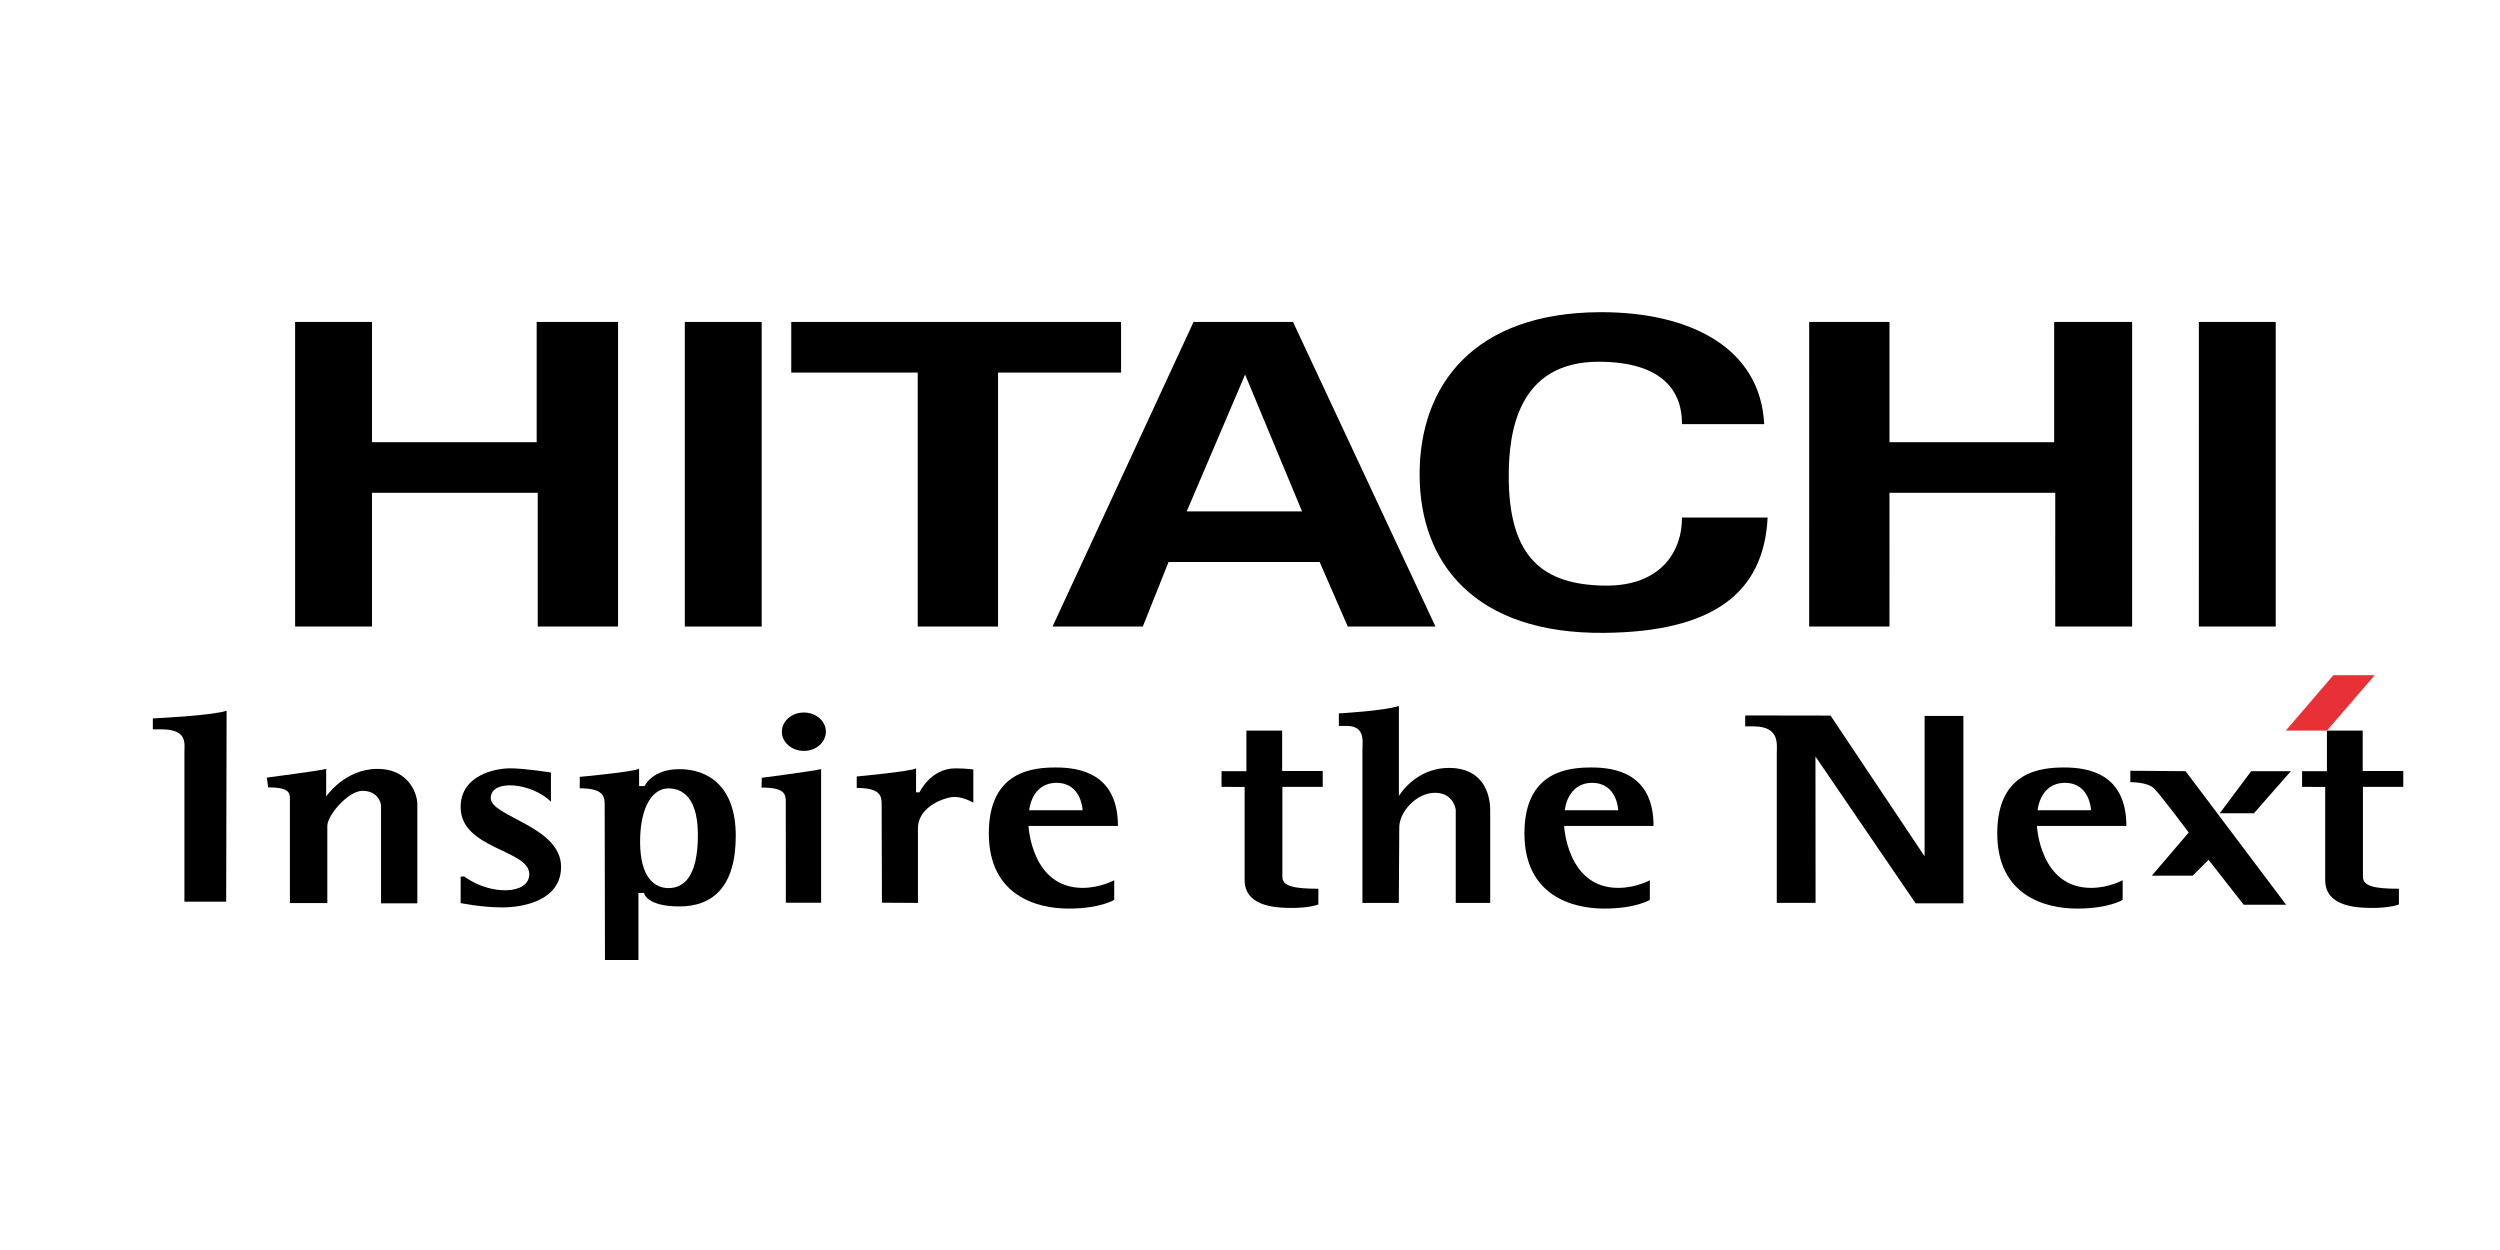
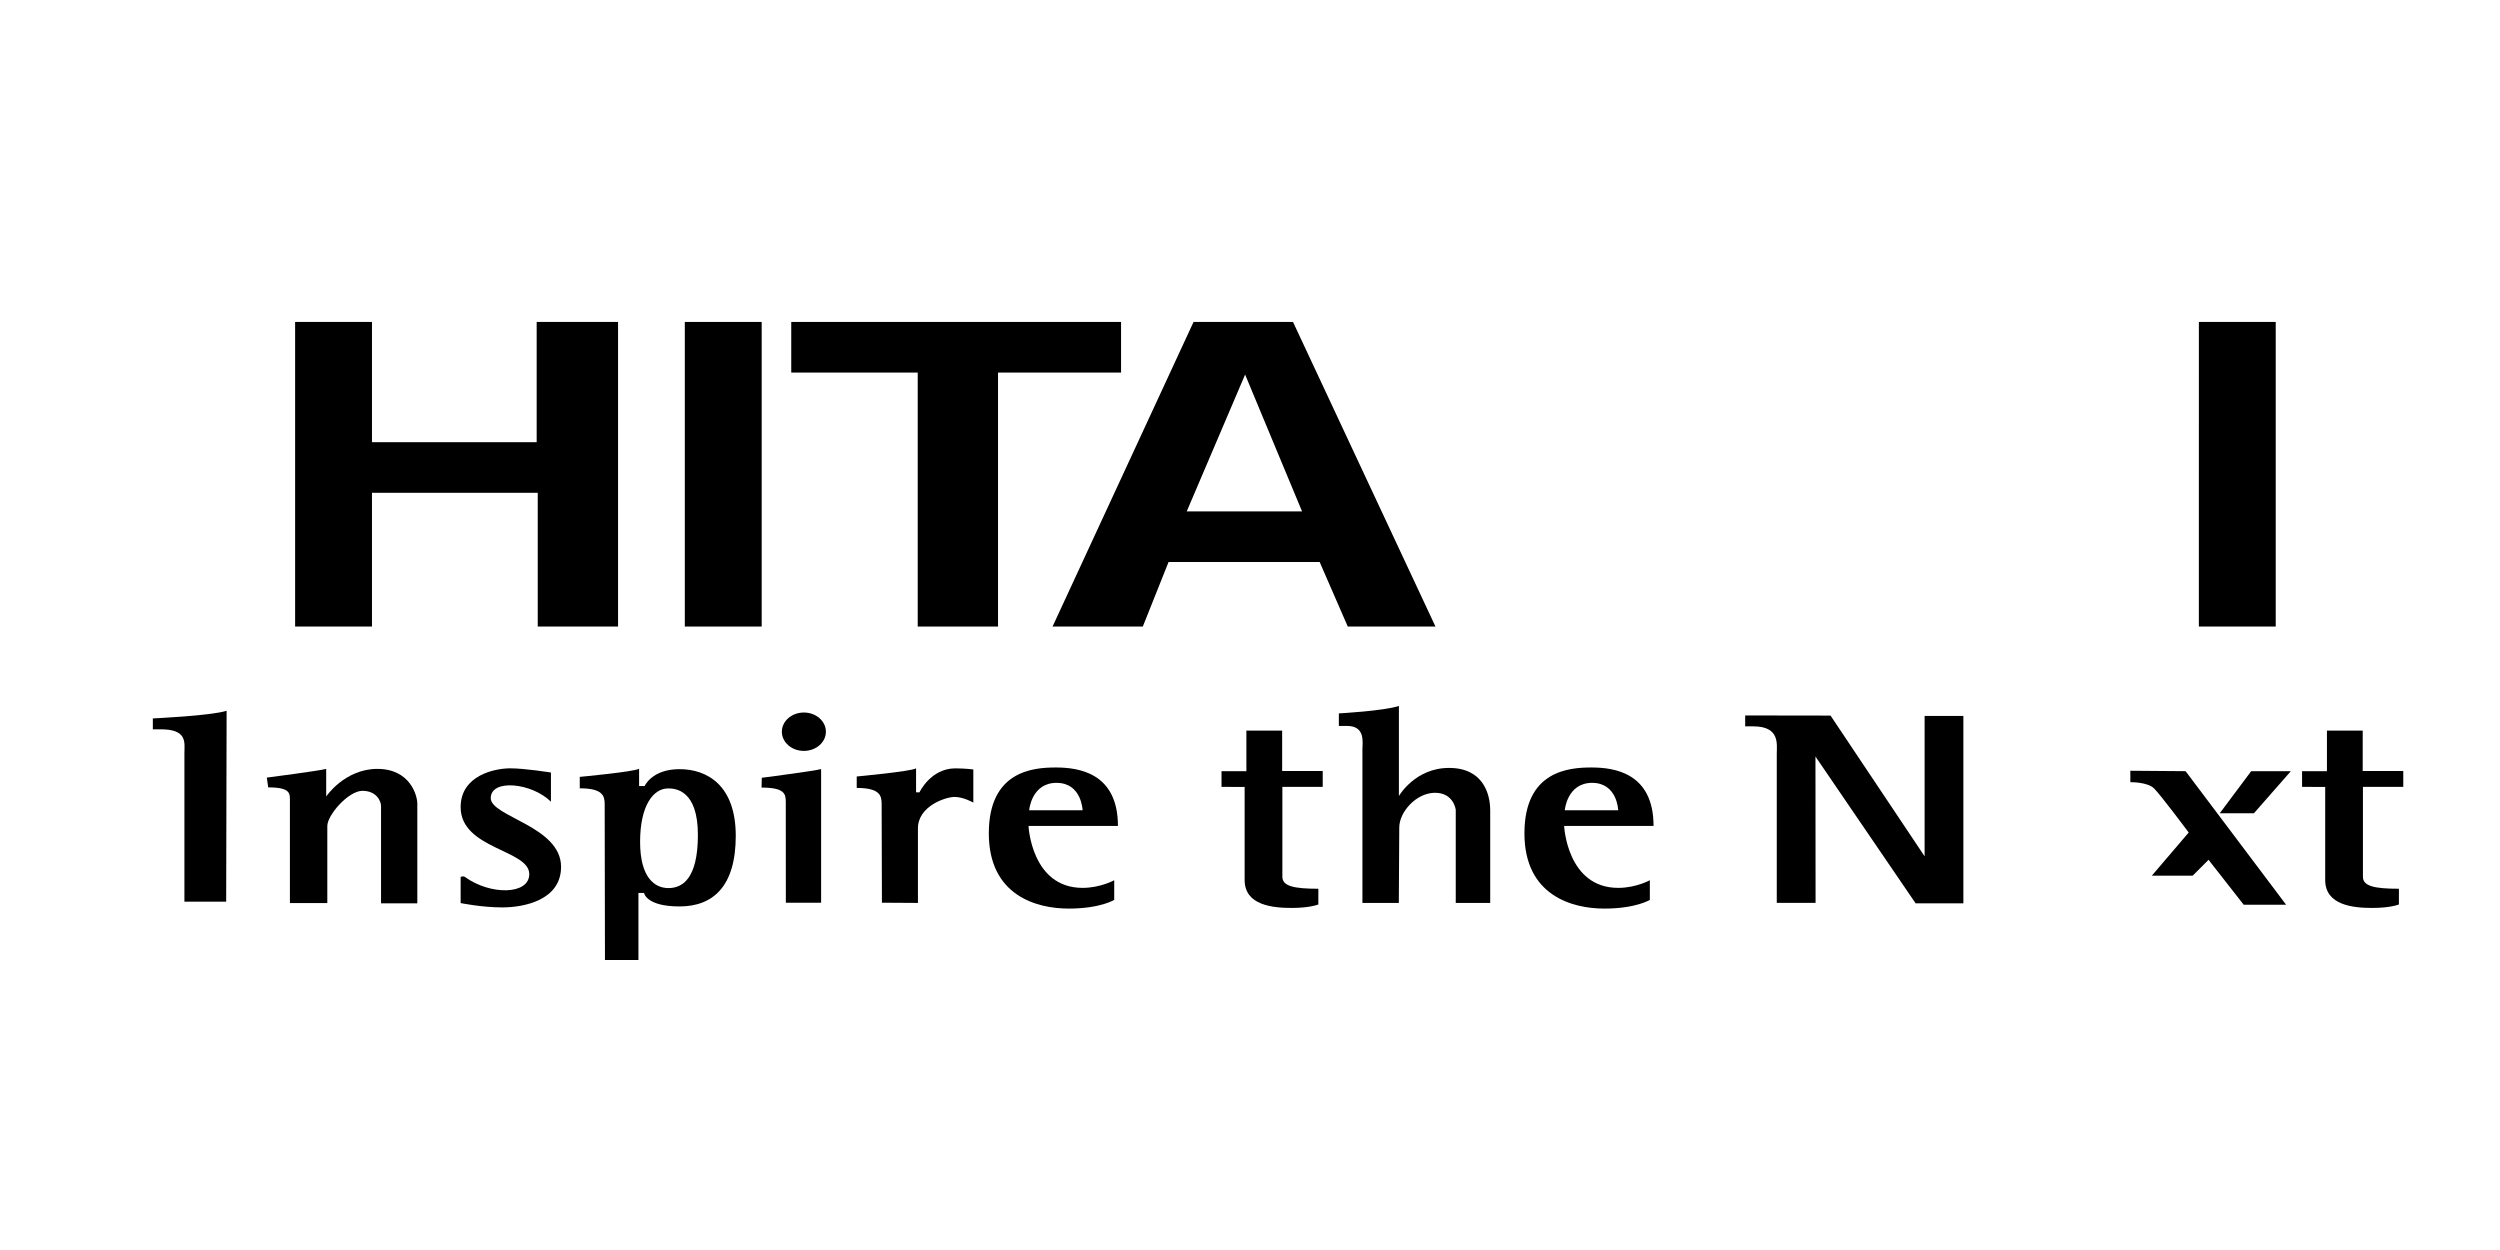
<svg xmlns="http://www.w3.org/2000/svg" version="1.1" x="0px" y="0px" width="400px" height="200px" viewBox="0 0 400 200" enable-background="new 0 0 400 200" xml:space="preserve">
  <g id="guides">
</g>
  <g id="Hitachi_Corporate_White_x2F_Red">
    <g>
      <path d="M47.218,100.247V51.511h12.299v19.237h26.35V51.511h13.021v48.736H86.038V78.848H59.517v21.399H47.218z" />
      <path d="M121.869,100.247h-12.3V51.511h12.3V100.247z" />
      <path d="M126.602,51.511h52.768v8.1h-19.685v40.636h-12.85V59.611h-20.234V51.511z" />
      <path d="M168.409,100.247l22.56-48.736h15.912l22.793,48.736h-14.032l-4.496-10.327H186.97l-4.12,10.327H168.409z M208.326,81.819    l-9.109-21.89l-9.339,21.89H208.326z" />
-       <path d="M289.467,100.247l0.004-48.736h12.847v19.237h26.349V51.511h12.475l-0.005,48.736h-12.299l0.002-21.399h-26.521    l-0.005,21.399H289.467z" />
      <path d="M364.116,100.247h-12.3l0.004-48.736h12.296V100.247z" />
-       <path d="M269.108,67.858c0.081-5.13-2.98-9.935-13.214-9.981c-13.249-0.061-14.45,11.673-14.494,18.002    c-0.104,13.599,5.719,17.641,15.225,17.82c9.32,0.178,12.564-5.766,12.483-10.896h13.711    c-0.604,12.216-8.915,18.305-26.194,18.456c-20.636,0.181-29.494-11.138-29.489-25.38c0-14.242,8.673-25.884,28.94-25.929    c14.352-0.032,25.588,5.69,26.193,17.908H269.108z" />
      <path d="M36.188,144.271h-6.681c0,0,0-22.299,0-23.834c0-1.536,0.541-3.747-3.747-3.747h-1.307v-1.745    c0,0,9.291-0.417,11.805-1.221L36.188,144.271z" />
      <path d="M290.492,144.462h-6.209c0,0,0-22.299,0-23.835c0-1.535,0.541-4.409-3.747-4.409h-1.306v-1.746    c0,0,11.098,0.021,13.656,0.021l15.051,22.517v-22.458h6.203v29.983h-7.64l-16.027-23.491L290.492,144.462z" />
      <path d="M223.811,144.467h-5.823c0,0,0-23.037,0-24.572c0-1.075,0.521-3.747-2.465-3.747h-1.307v-2.004    c0,0,7.095-0.384,9.607-1.187v14.411c0,0,2.571-4.501,8.014-4.501c5.443,0,6.596,4.117,6.596,6.805c0,2.687,0,14.795,0,14.795    h-5.514v-14.9c0,0-0.313-2.722-3.314-2.722s-5.723,3.07-5.723,5.549C223.882,134.87,223.811,144.467,223.811,144.467z" />
      <path d="M42.908,125.981l-0.213-1.565c0,0,8.493-1.1,9.495-1.394v4.411c0,0,2.97-4.411,8.192-4.411c5.22,0,6.39,4.229,6.39,5.581    c0,1.35,0,15.93,0,15.93h-5.805c0,0,0-14.805,0-15.57s-0.718-2.432-2.97-2.432c-2.251,0-5.627,3.871-5.627,5.627    c0,1.755,0,12.33,0,12.33h-5.985c0,0,0-14.85,0-16.156C46.384,127.026,46.643,125.981,42.908,125.981z" />
      <path d="M88.15,128.275v-4.669c0,0-4.142-0.674-6.526-0.674c-2.385,0-7.921,1.082-7.921,6.212c0,6.706,10.981,6.795,10.981,10.711    c0,3.328-6.211,3.42-10.306,0.45c-0.255-0.186-0.675,0-0.675,0v4.186c0,0,3.352,0.694,6.681,0.694c3.33,0,9.387-1.099,9.387-6.5    c0-6.483-11.252-8.013-11.252-10.983C78.519,124.553,85.134,125.26,88.15,128.275z" />
      <path d="M96.748,128.695c0-1.307-0.252-2.566-3.987-2.566v-1.83c0,0,8.693-0.807,9.495-1.302v2.771h0.884    c0,0,1.169-2.703,5.578-2.703c4.412,0,9.003,2.569,9.003,10.669c0,8.101-3.645,11.296-9.003,11.296c-5.356,0-5.67-2.16-5.67-2.16    h-0.898v10.73h-5.357L96.748,128.695z M102.416,134.695c0,5.793,2.373,7.398,4.537,7.398c2.163,0,4.71-1.396,4.71-8.515    c0-7.118-3.524-7.432-4.745-7.432C104.509,126.147,102.416,128.904,102.416,134.695z" />
      <path d="M125.725,128.362c0-1.306-0.139-2.35-3.873-2.35l0.031-1.566c0,0,8.495-1.1,9.495-1.395v4.413v16.974h-5.644    L125.725,128.362z" />
      <ellipse cx="128.62" cy="117.074" rx="3.524" ry="3.071" />
      <path d="M141.108,144.433l-0.046-15.799c0-1.307-0.25-2.565-3.986-2.565v-1.831c0,0,8.693-0.806,9.495-1.301v3.839h0.543    c0,0,1.78-3.839,5.757-3.839c1.745,0.016,2.861,0.176,2.861,0.176v5.303c0,0-1.57-0.907-3-0.907c-1.431,0-5.862,1.466-5.862,5.024    c0,3.561,0,11.935,0,11.935L141.108,144.433z" />
      <path d="M340.855,123.32v1.832c0,0,2.739-0.059,3.81,1.01c1.068,1.068,5.53,7.038,5.53,7.038l-5.906,6.912h6.534l2.545-2.543    l5.628,7.194h6.785l-16.087-21.373L340.855,123.32z" />
      <path d="M173.216,129.638h-8.549c0,0,0.349-4.382,4.379-4.382S173.216,129.638,173.216,129.638z M168.924,122.797    c-3.629,0-10.713,0.559-10.713,10.539c0,9.979,7.677,12.038,12.771,12.038s7.293-1.396,7.293-1.396v-3.14    c0,0-2.198,1.222-5.06,1.222c-8.2,0-8.654-9.91-8.654-9.91h14.307C178.868,123.635,172.552,122.797,168.924,122.797z" />
      <path d="M258.914,129.638h-8.548c0,0,0.35-4.382,4.379-4.382C258.776,125.256,258.914,129.638,258.914,129.638z M254.623,122.797    c-3.629,0-10.713,0.559-10.713,10.539c0,9.979,7.677,12.038,12.771,12.038s7.293-1.396,7.293-1.396v-3.14    c0,0-2.198,1.222-5.061,1.222c-8.198,0-8.652-9.91-8.652-9.91h14.306C264.567,123.635,258.252,122.797,254.623,122.797z" />
-       <path d="M334.565,129.638h-8.551c0,0,0.351-4.382,4.381-4.382S334.565,129.638,334.565,129.638z M330.273,122.797    c-3.629,0-10.712,0.559-10.712,10.539c0,9.979,7.676,12.038,12.771,12.038s7.293-1.396,7.293-1.396v-3.14    c0,0-2.198,1.222-5.06,1.222c-8.2,0-8.654-9.91-8.654-9.91h14.308C340.219,123.635,333.901,122.797,330.273,122.797z" />
      <path d="M195.443,125.903v-2.513h3.978v-6.491h5.723v6.456h6.49v2.548h-6.455c0,0,0,13.363,0,14.376c0,1.5,1.813,1.92,5.757,1.92    c0,0.487,0,2.512,0,2.512s-1.291,0.558-4.257,0.558s-7.538-0.384-7.538-4.466c0-4.083,0-14.899,0-14.899H195.443z" />
      <path d="M368.331,125.903v-2.513h3.978v-6.491h5.723v6.456h6.491v2.548h-6.455c0,0,0,13.363,0,14.376c0,1.5,1.814,1.92,5.757,1.92    c0,0.487,0,2.512,0,2.512s-1.291,0.558-4.257,0.558s-7.537-0.384-7.537-4.466c0-4.083,0-14.899,0-14.899H368.331z" />
      <polygon points="355.161,130.12 360.189,123.391 366.534,123.391 360.629,130.12   " />
-       <polygon fill="#E73137" points="373.333,108.037 379.962,108.037 372.309,116.899 365.727,116.899   " />
    </g>
  </g>
</svg>